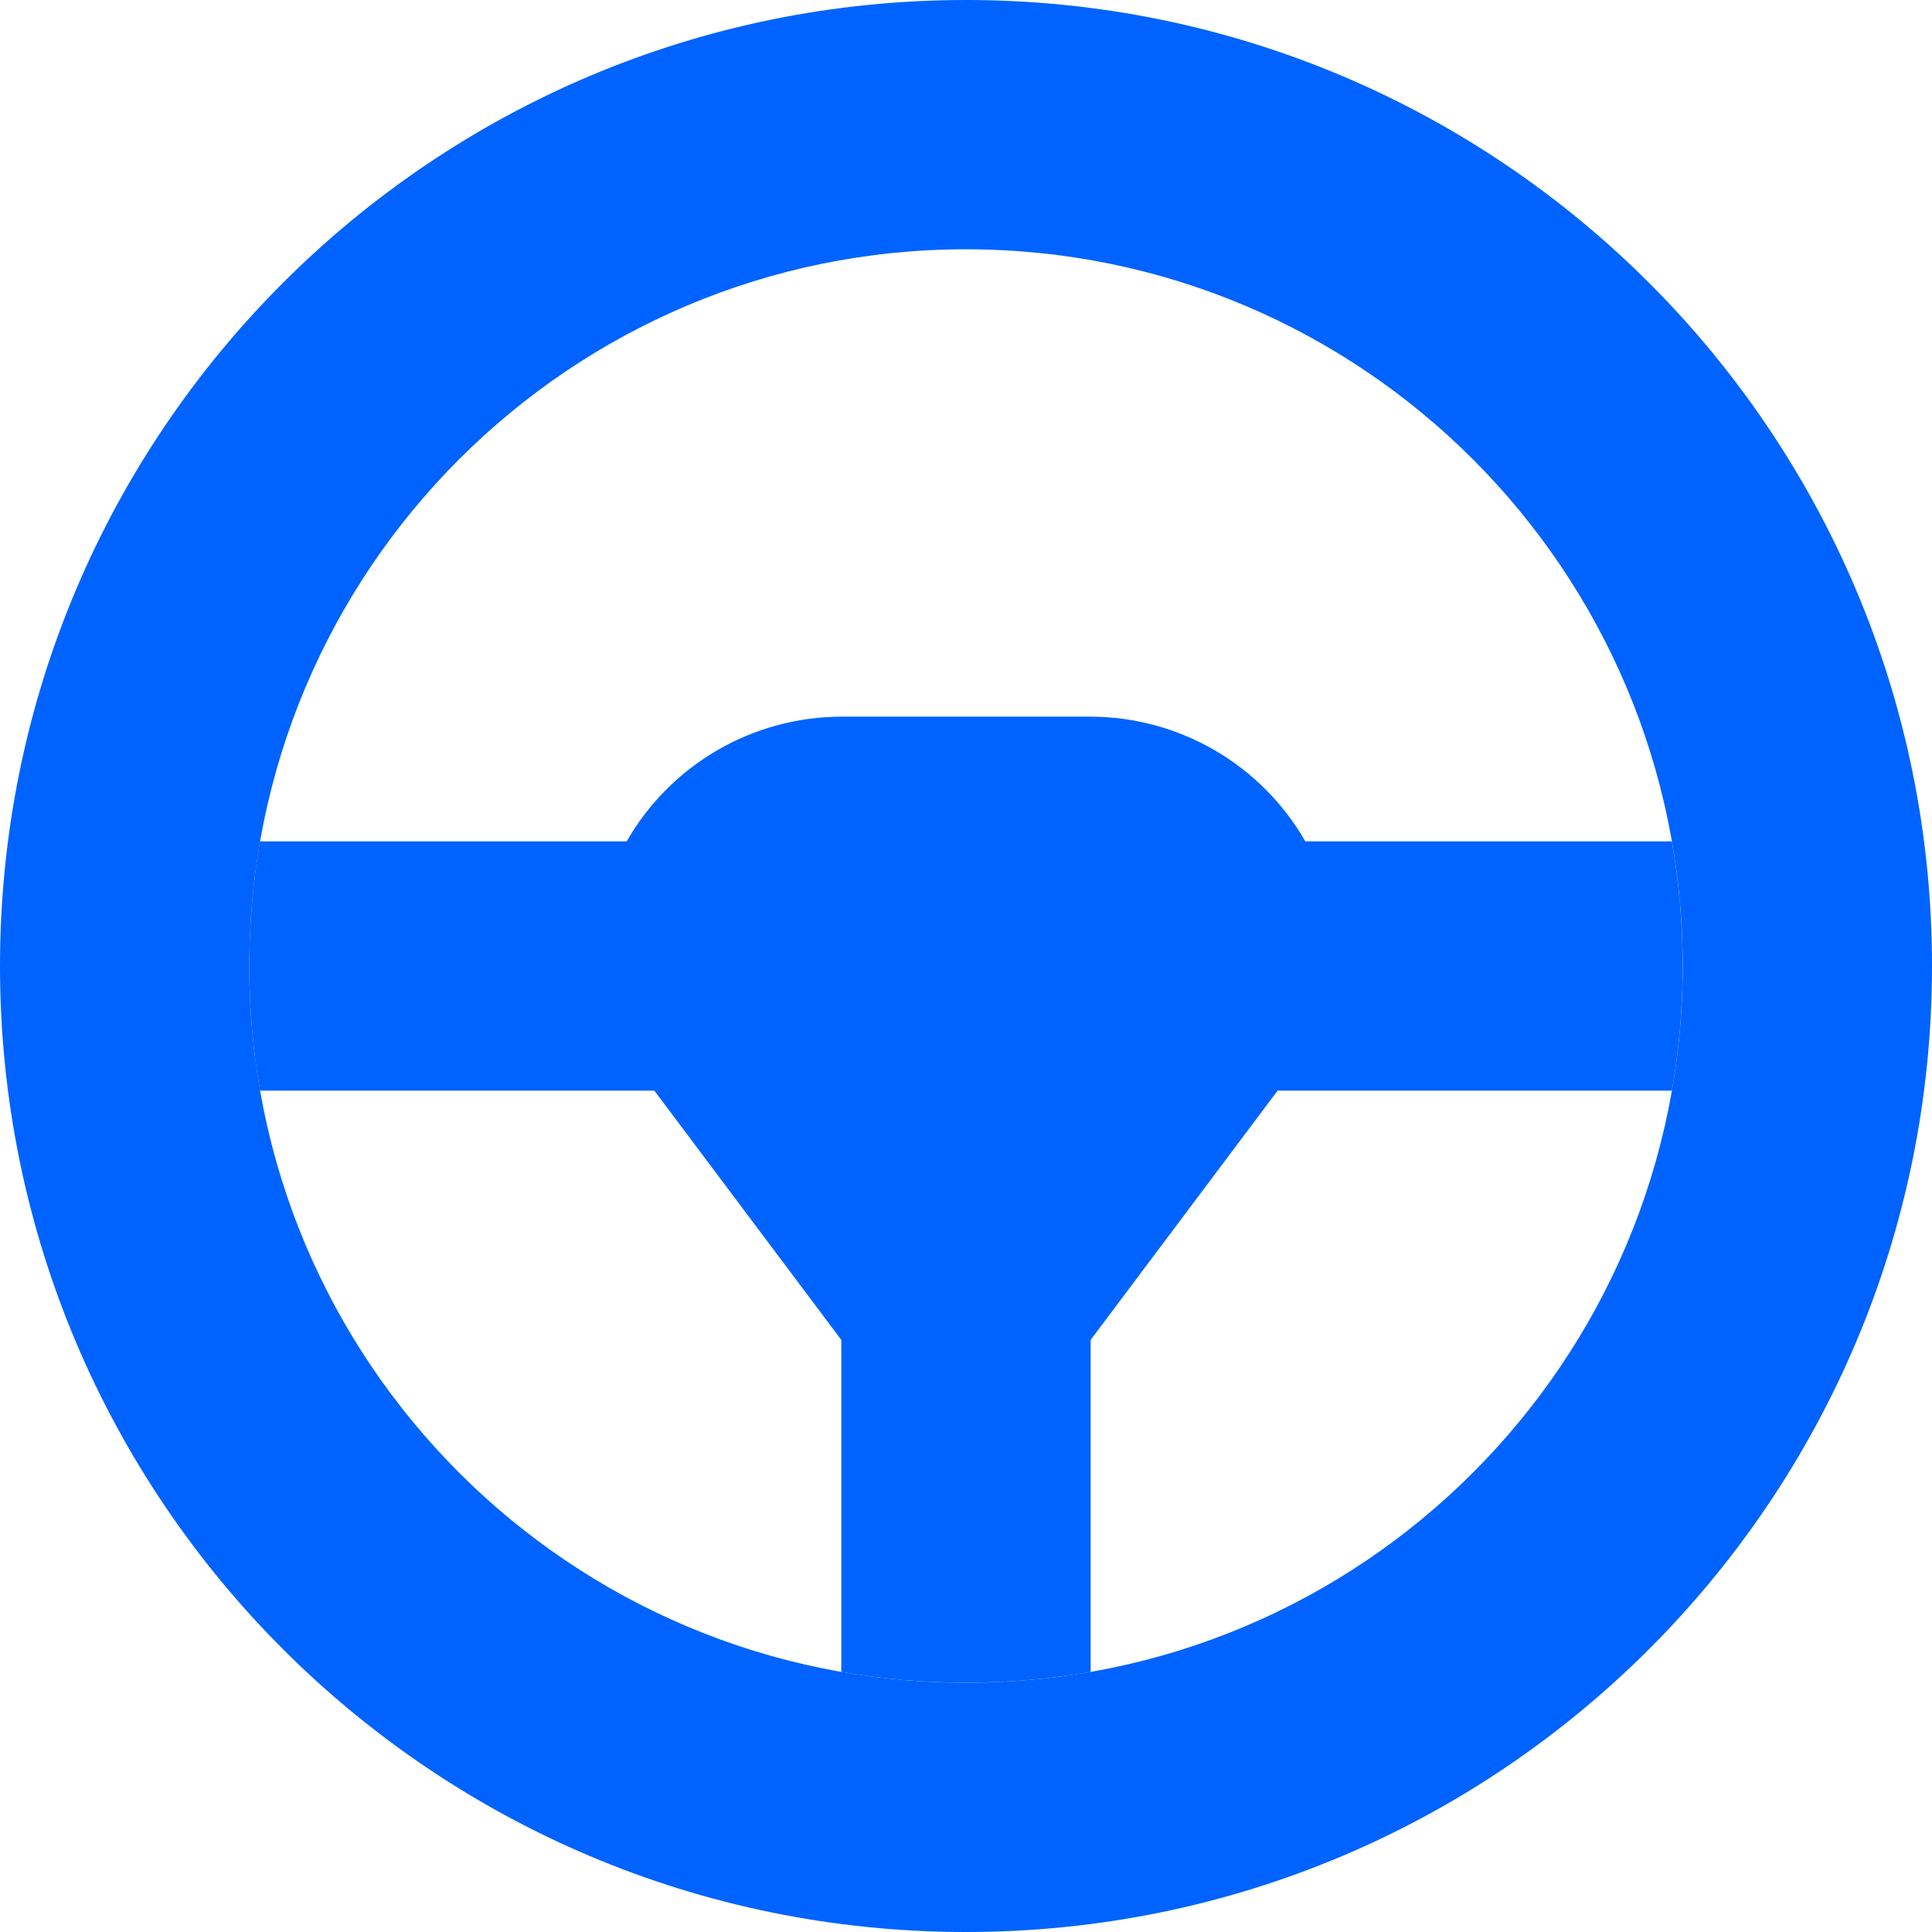
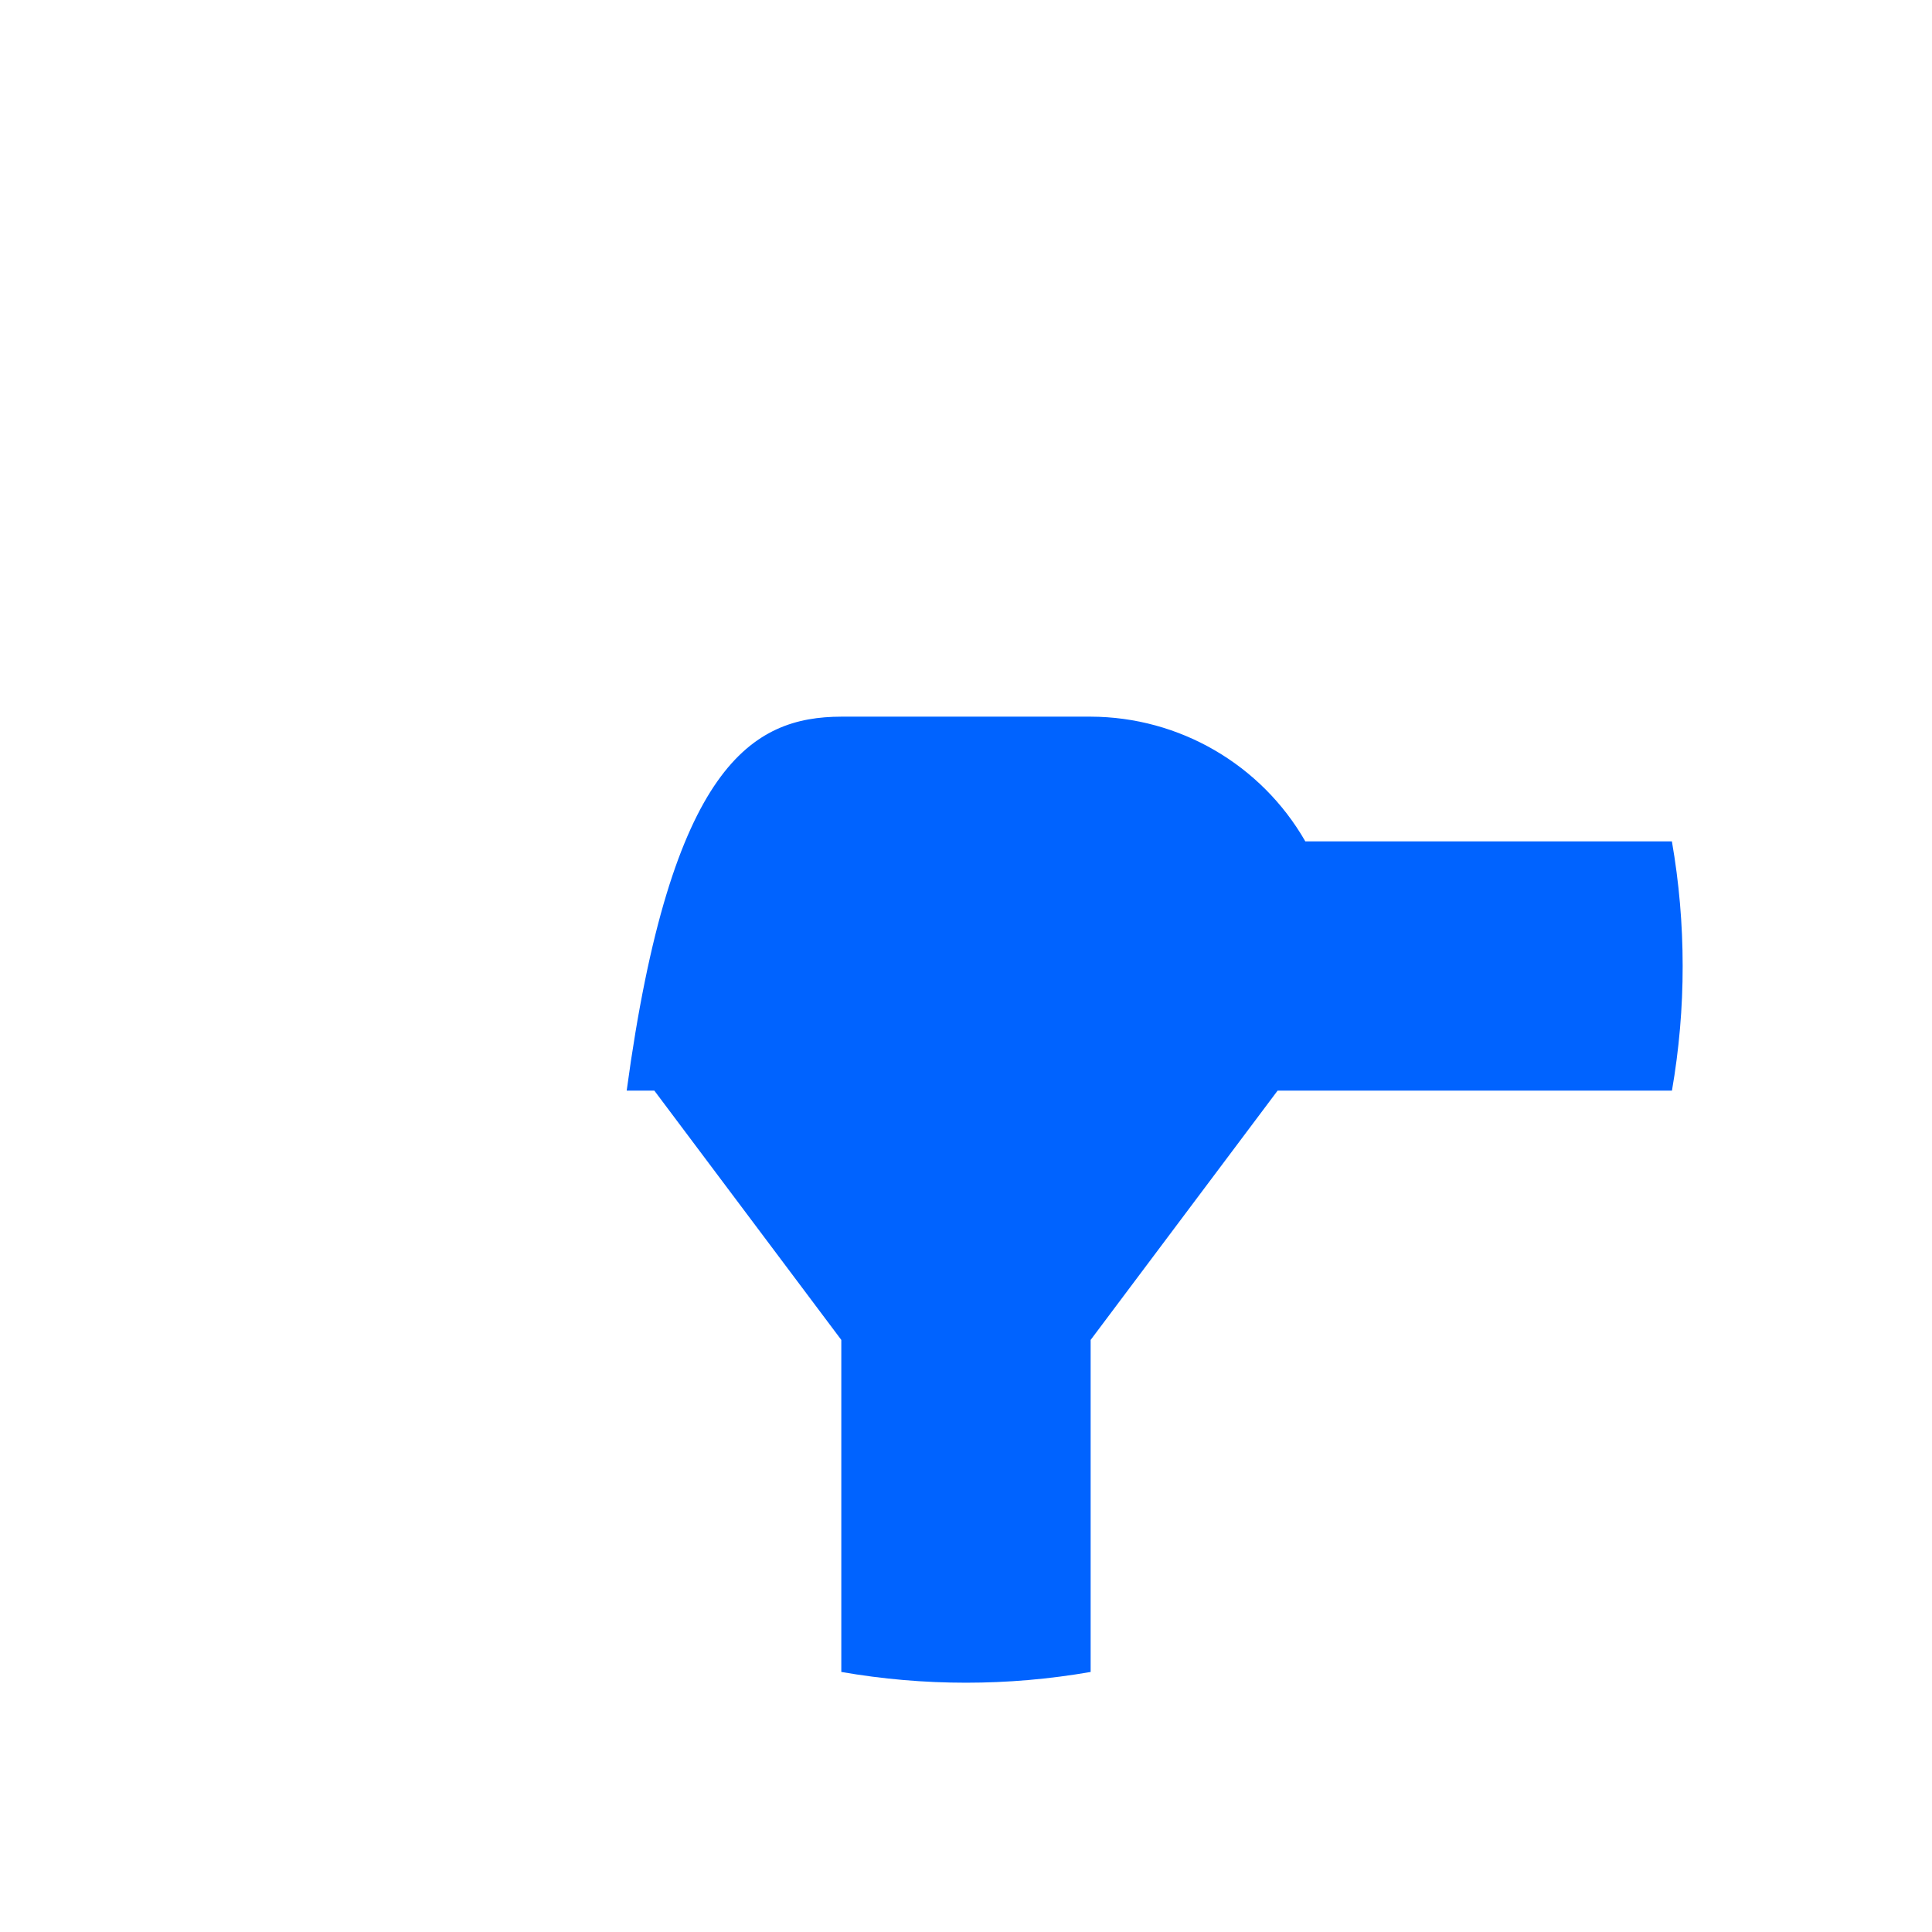
<svg xmlns="http://www.w3.org/2000/svg" width="35" height="35" viewBox="0 0 35 35" fill="none">
-   <path d="M30.483 17.5C30.484 18.257 30.418 19.012 30.289 19.758H23.145L19.758 24.274V30.289C18.264 30.549 16.735 30.549 15.241 30.289V24.274L11.854 19.758H4.71C4.451 18.264 4.451 16.735 4.71 15.242H11.353C12.152 13.848 13.635 12.987 15.241 12.983H19.758C21.364 12.987 22.847 13.848 23.647 15.242H30.288C30.418 15.988 30.483 16.742 30.483 17.5Z" fill="#0063FF" />
-   <path d="M17.5 4.516C24.671 4.516 30.484 10.329 30.484 17.5C30.484 24.671 24.671 30.484 17.5 30.484C10.329 30.484 4.516 24.671 4.516 17.5C4.516 10.329 10.329 4.516 17.5 4.516ZM17.5 0C7.833 0 0 7.833 0 17.5C0 27.167 7.833 35 17.5 35C27.167 35 35 27.167 35 17.5C35 7.833 27.167 0 17.5 0Z" fill="#0063FF" />
+   <path d="M30.483 17.5C30.484 18.257 30.418 19.012 30.289 19.758H23.145L19.758 24.274V30.289C18.264 30.549 16.735 30.549 15.241 30.289V24.274L11.854 19.758H4.71H11.353C12.152 13.848 13.635 12.987 15.241 12.983H19.758C21.364 12.987 22.847 13.848 23.647 15.242H30.288C30.418 15.988 30.483 16.742 30.483 17.5Z" fill="#0063FF" />
</svg>